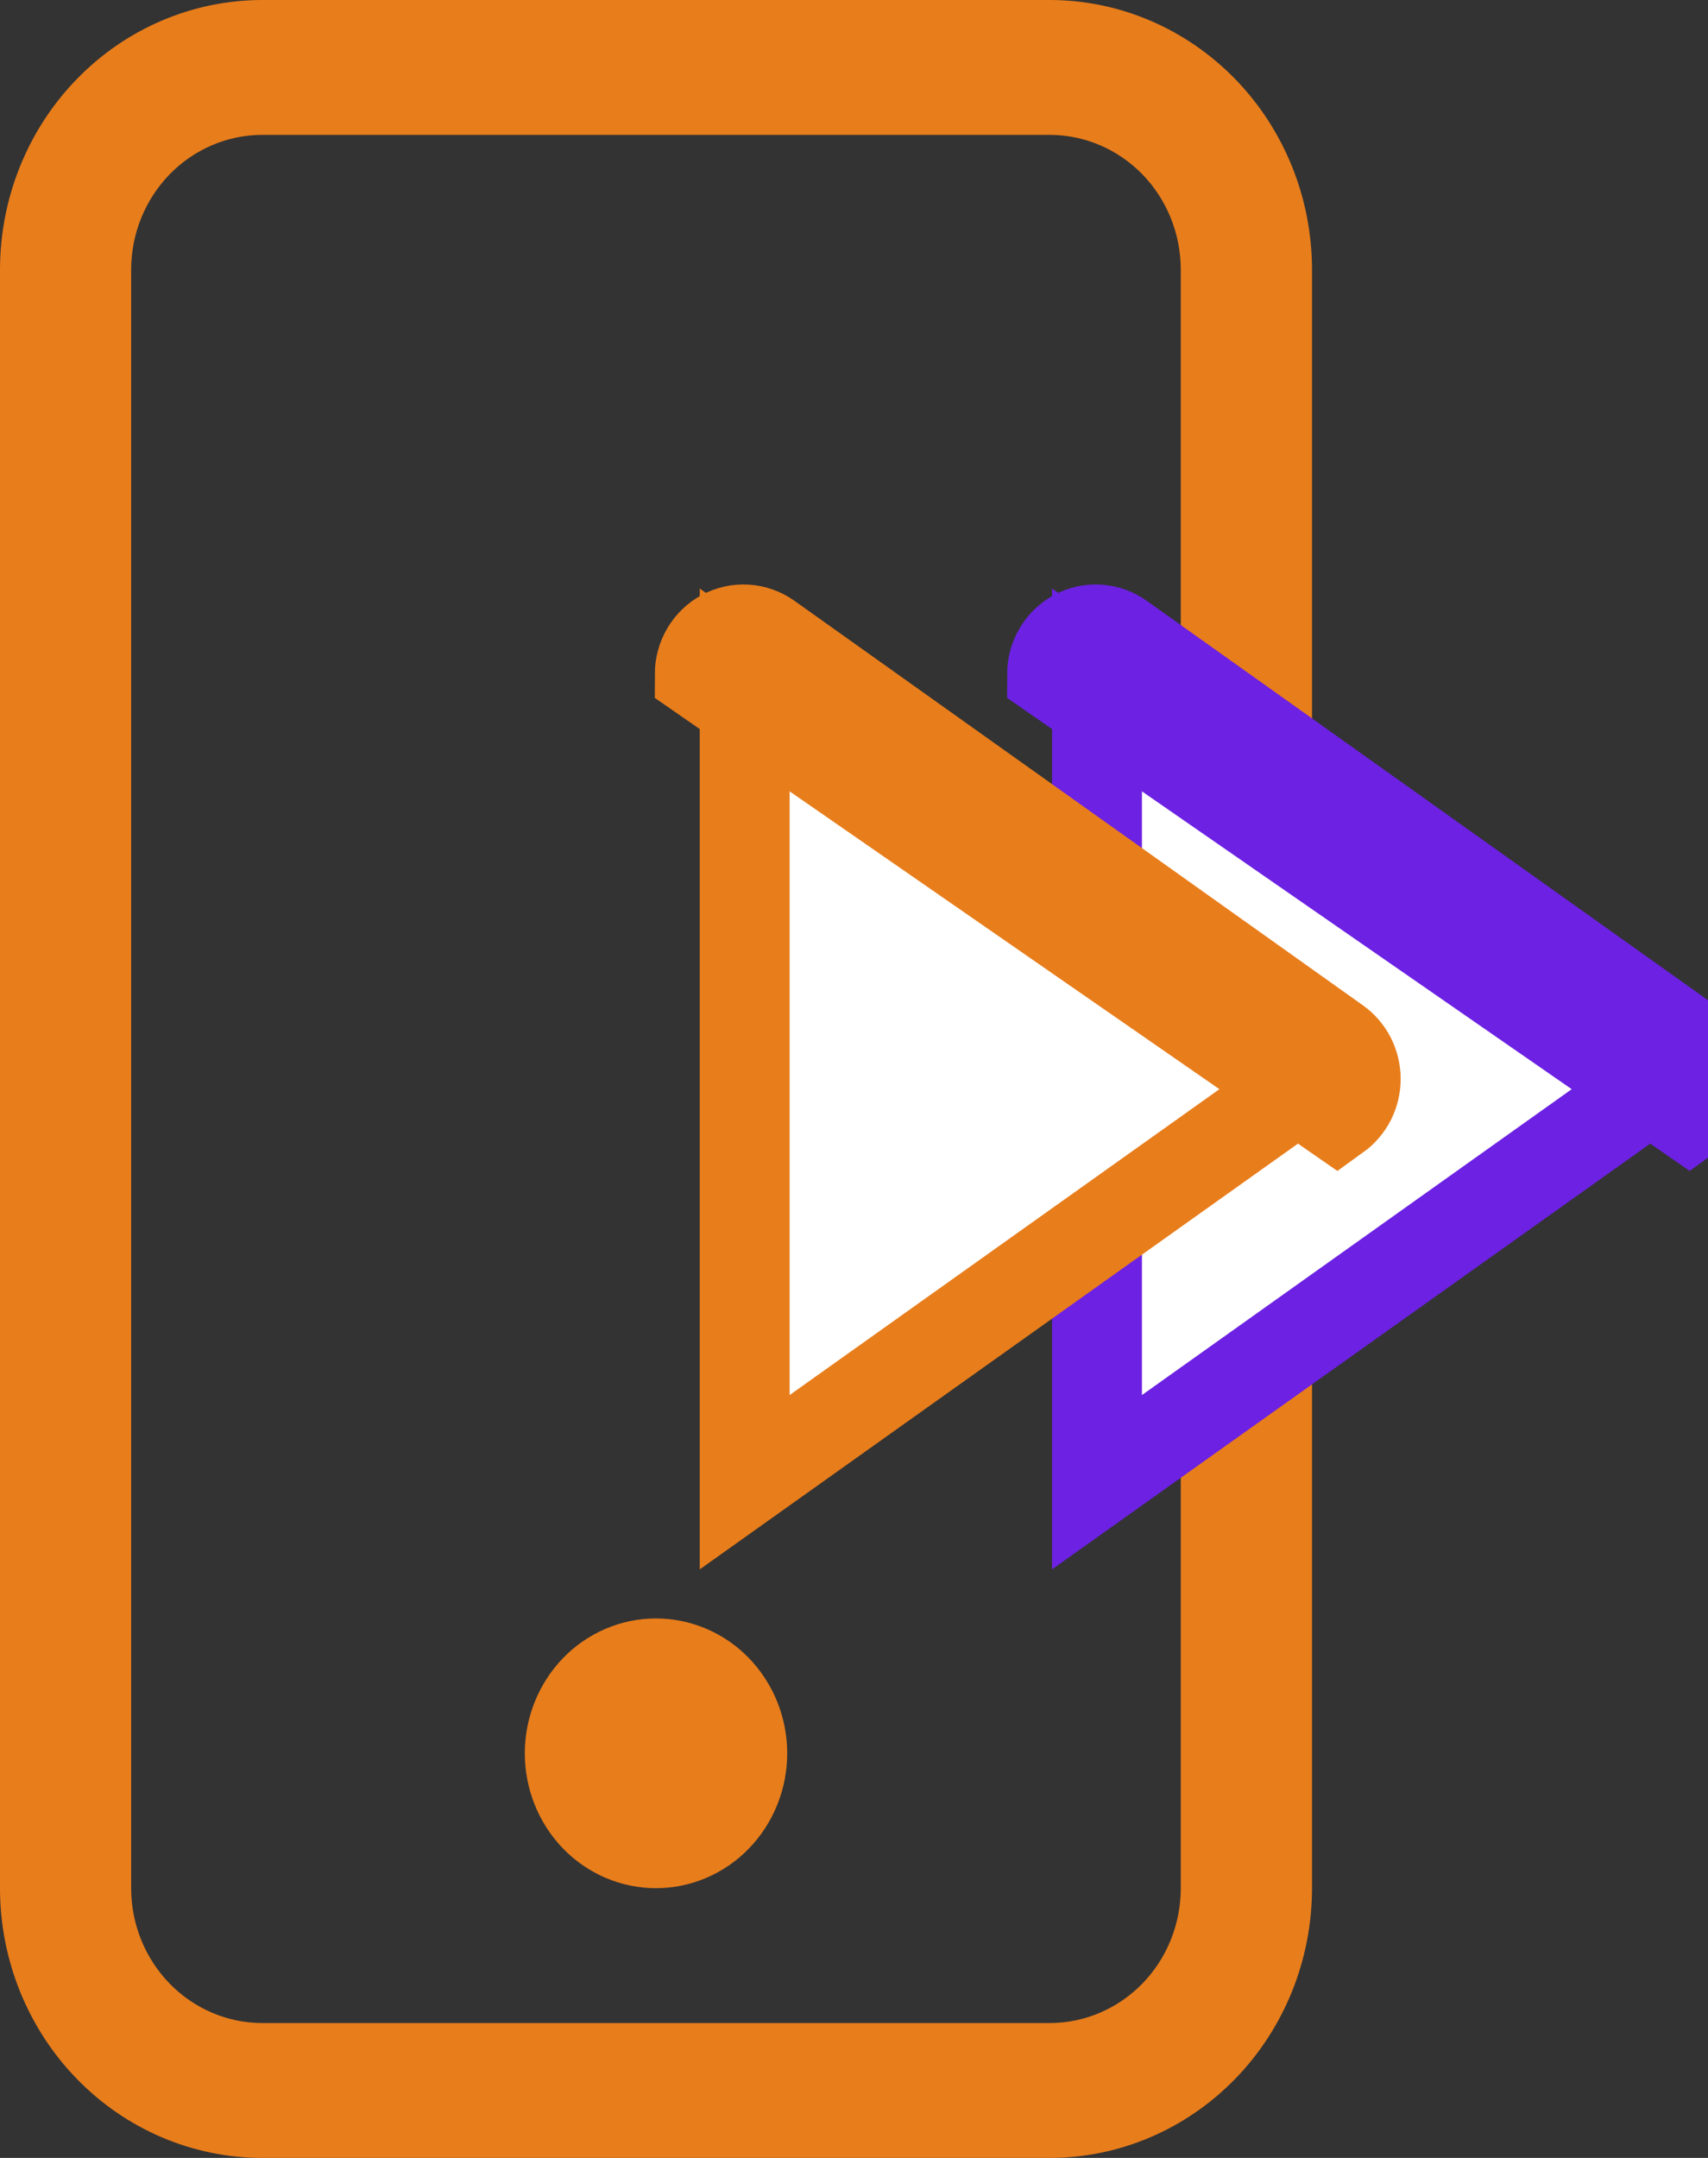
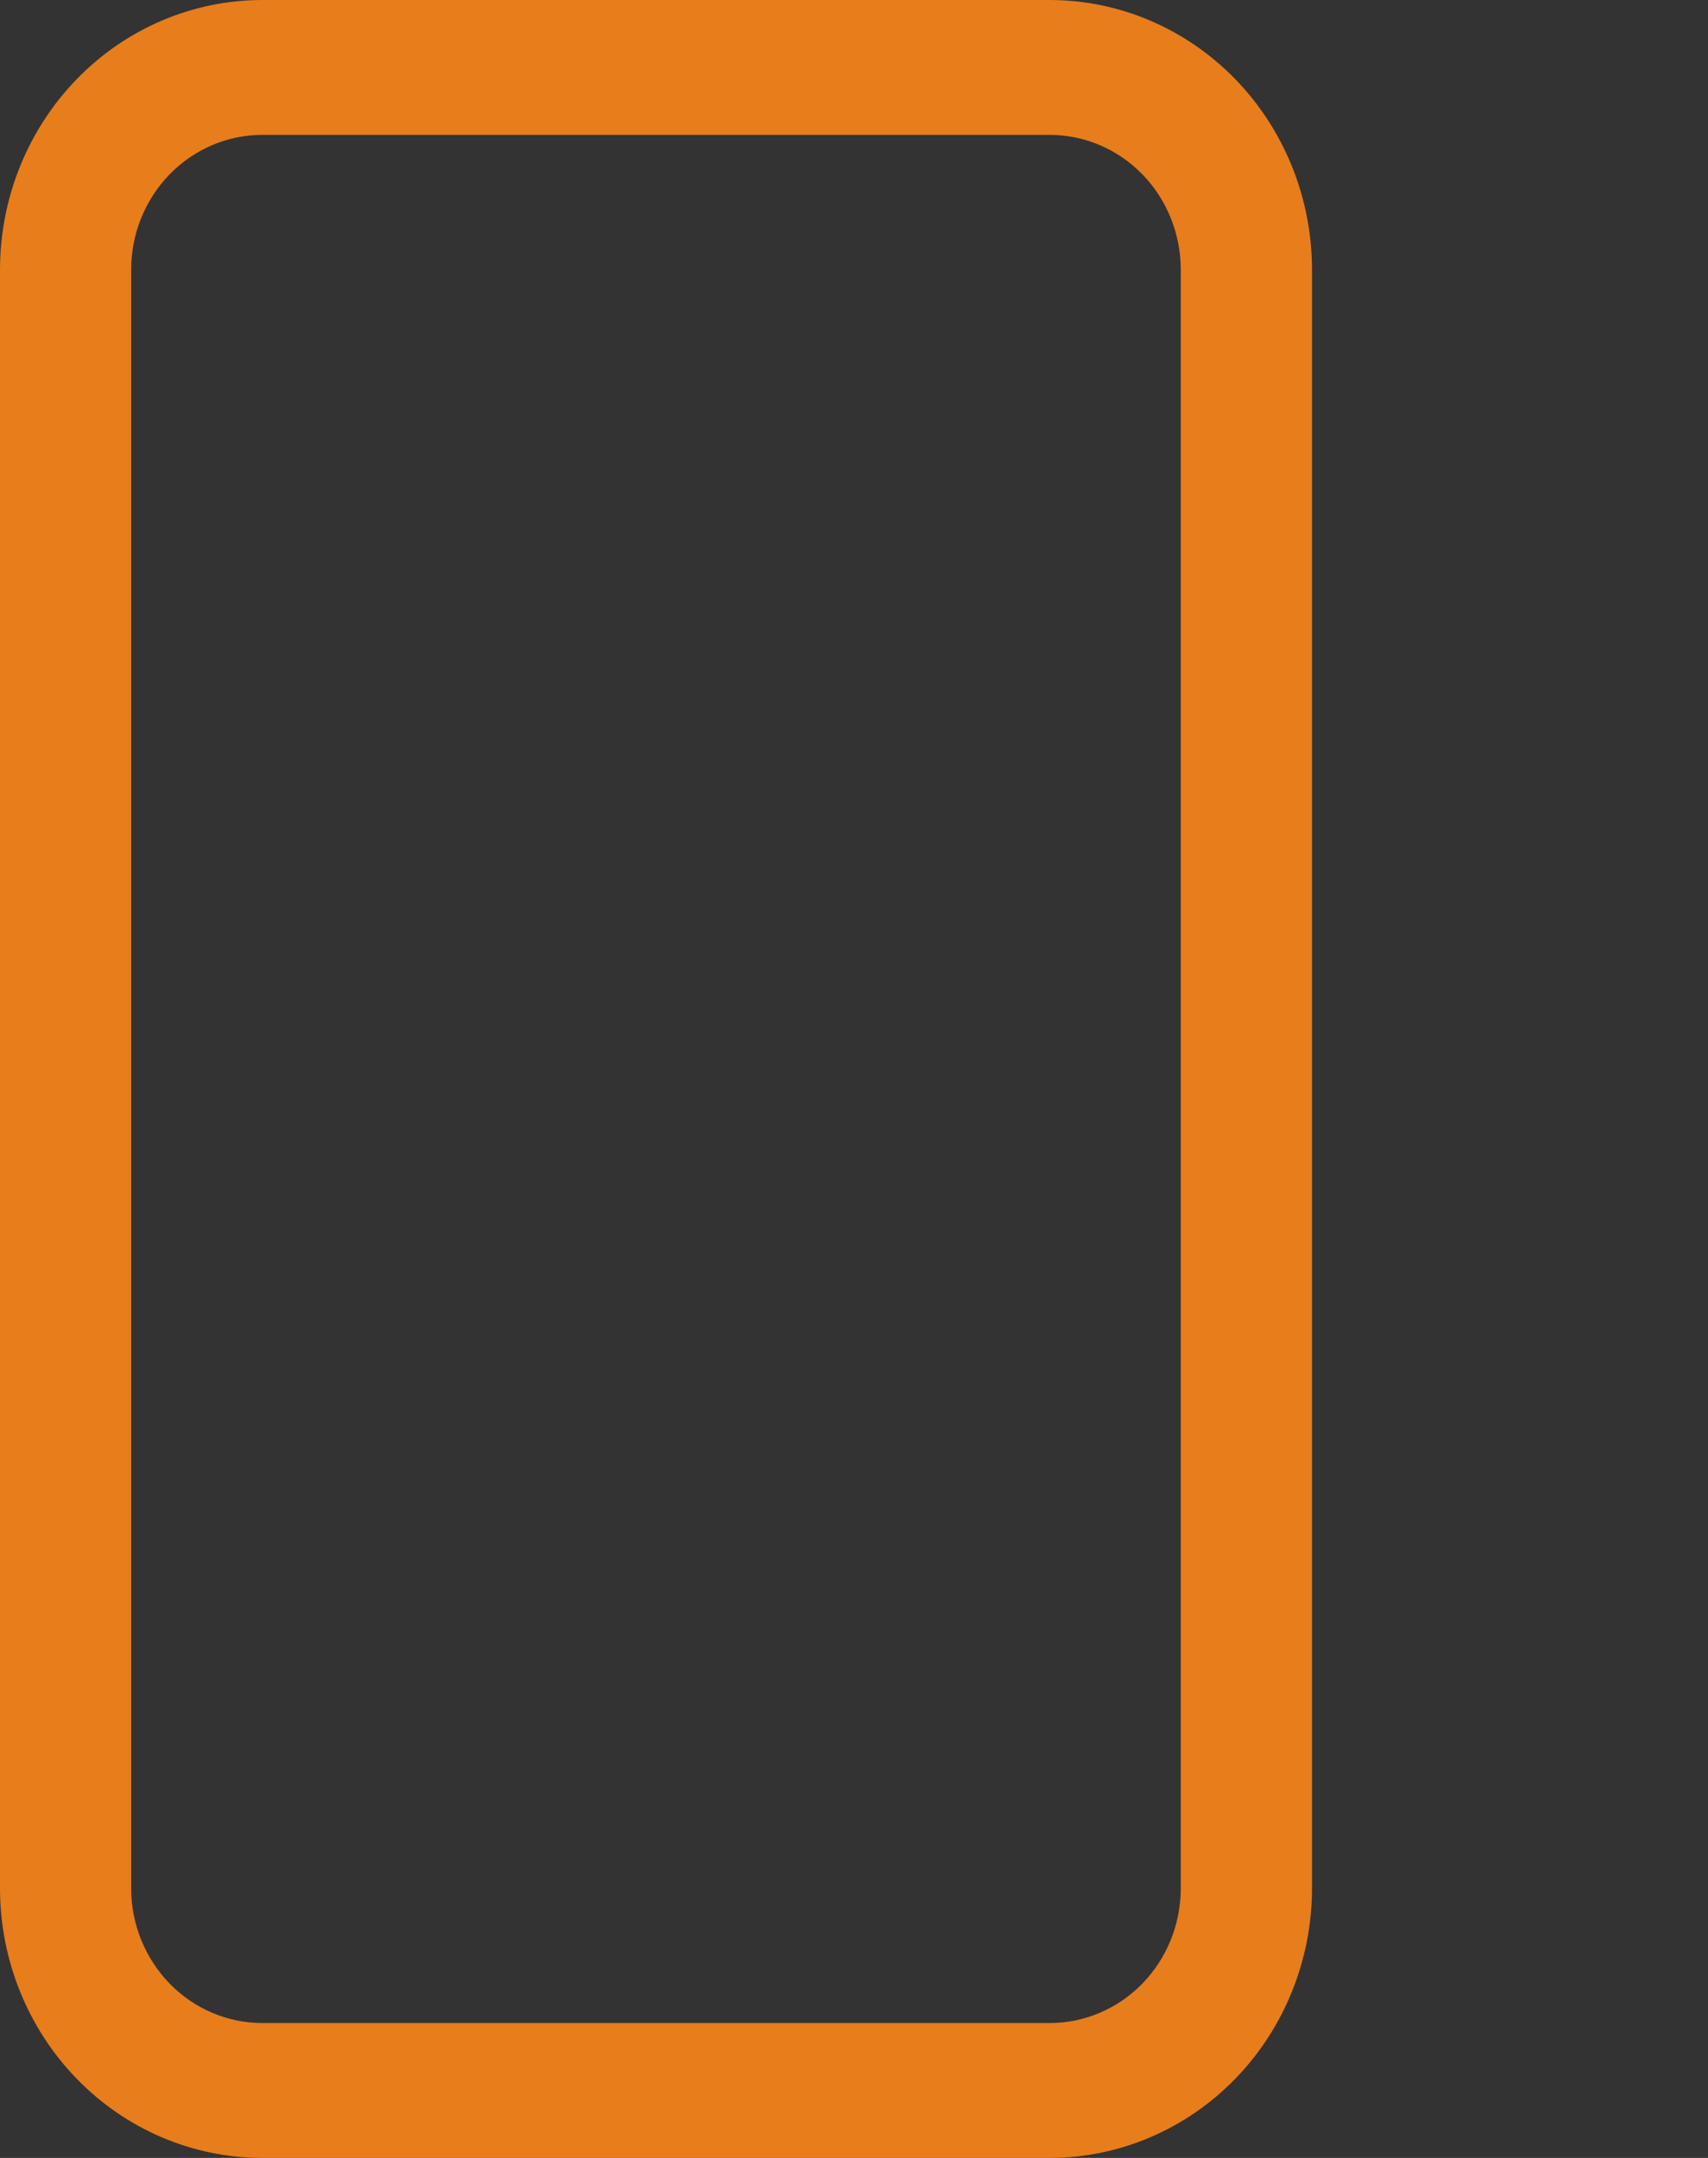
<svg xmlns="http://www.w3.org/2000/svg" width="19" height="24" viewBox="0 0 19 24" fill="none">
  <rect x="0" y="0" width="19" height="24" fill="#333333" stroke="none" />
  <path fill-rule="evenodd" clip-rule="evenodd" d="M11.676 1.5H2.919C2.532 1.5 2.161 1.658 1.887 1.939C1.613 2.221 1.459 2.602 1.459 3V21C1.459 21.398 1.613 21.779 1.887 22.061C2.161 22.342 2.532 22.5 2.919 22.5H11.676C12.063 22.5 12.434 22.342 12.708 22.061C12.982 21.779 13.135 21.398 13.135 21V3C13.135 2.602 12.982 2.221 12.708 1.939C12.434 1.658 12.063 1.5 11.676 1.5ZM2.919 0C2.145 0 1.402 0.316 0.855 0.879C0.308 1.441 0 2.204 0 3V21C0 21.796 0.308 22.559 0.855 23.121C1.402 23.684 2.145 24 2.919 24H11.676C12.45 24 13.192 23.684 13.74 23.121C14.287 22.559 14.595 21.796 14.595 21V3C14.595 2.204 14.287 1.441 13.74 0.879C13.192 0.316 12.45 0 11.676 0L2.919 0Z" fill="#E87D1B" />
-   <path fill-rule="evenodd" clip-rule="evenodd" d="M7.297 21C7.684 21 8.056 20.842 8.329 20.561C8.603 20.279 8.757 19.898 8.757 19.5C8.757 19.102 8.603 18.721 8.329 18.439C8.056 18.158 7.684 18 7.297 18C6.91 18 6.539 18.158 6.265 18.439C5.992 18.721 5.838 19.102 5.838 19.5C5.838 19.898 5.992 20.279 6.265 20.561C6.539 20.842 6.91 21 7.297 21Z" fill="#E87D1B" />
-   <path d="M18.791 12.411C18.855 12.365 18.908 12.303 18.945 12.232C18.981 12.16 19 12.081 19 12C19 11.919 18.981 11.839 18.945 11.768C18.908 11.696 18.855 11.635 18.791 11.589L12.466 7.089C12.393 7.037 12.308 7.007 12.219 7.001C12.131 6.995 12.042 7.015 11.964 7.057C11.885 7.099 11.819 7.163 11.773 7.241C11.727 7.319 11.703 7.409 11.703 7.5L18.791 12.411ZM12.203 7.515L18.499 11.995C18.5 11.996 18.5 11.998 18.5 12C18.5 12.002 18.5 12.004 18.499 12.005L12.203 16.485V7.515Z" fill="white" stroke="#6C21E3" />
-   <path d="M14.872 12.411C14.936 12.365 14.989 12.303 15.026 12.232C15.062 12.16 15.081 12.081 15.081 12C15.081 11.919 15.062 11.839 15.026 11.768C14.989 11.696 14.936 11.635 14.872 11.589L8.547 7.089C8.474 7.037 8.389 7.007 8.3 7.001C8.212 6.995 8.123 7.015 8.045 7.057C7.966 7.099 7.9 7.163 7.854 7.241C7.808 7.319 7.784 7.409 7.784 7.5L14.872 12.411ZM8.284 7.515L14.58 11.995C14.581 11.996 14.581 11.998 14.581 12C14.581 12.002 14.581 12.004 14.58 12.005L8.284 16.485V7.515Z" fill="white" stroke="#E87D1B" />
</svg>